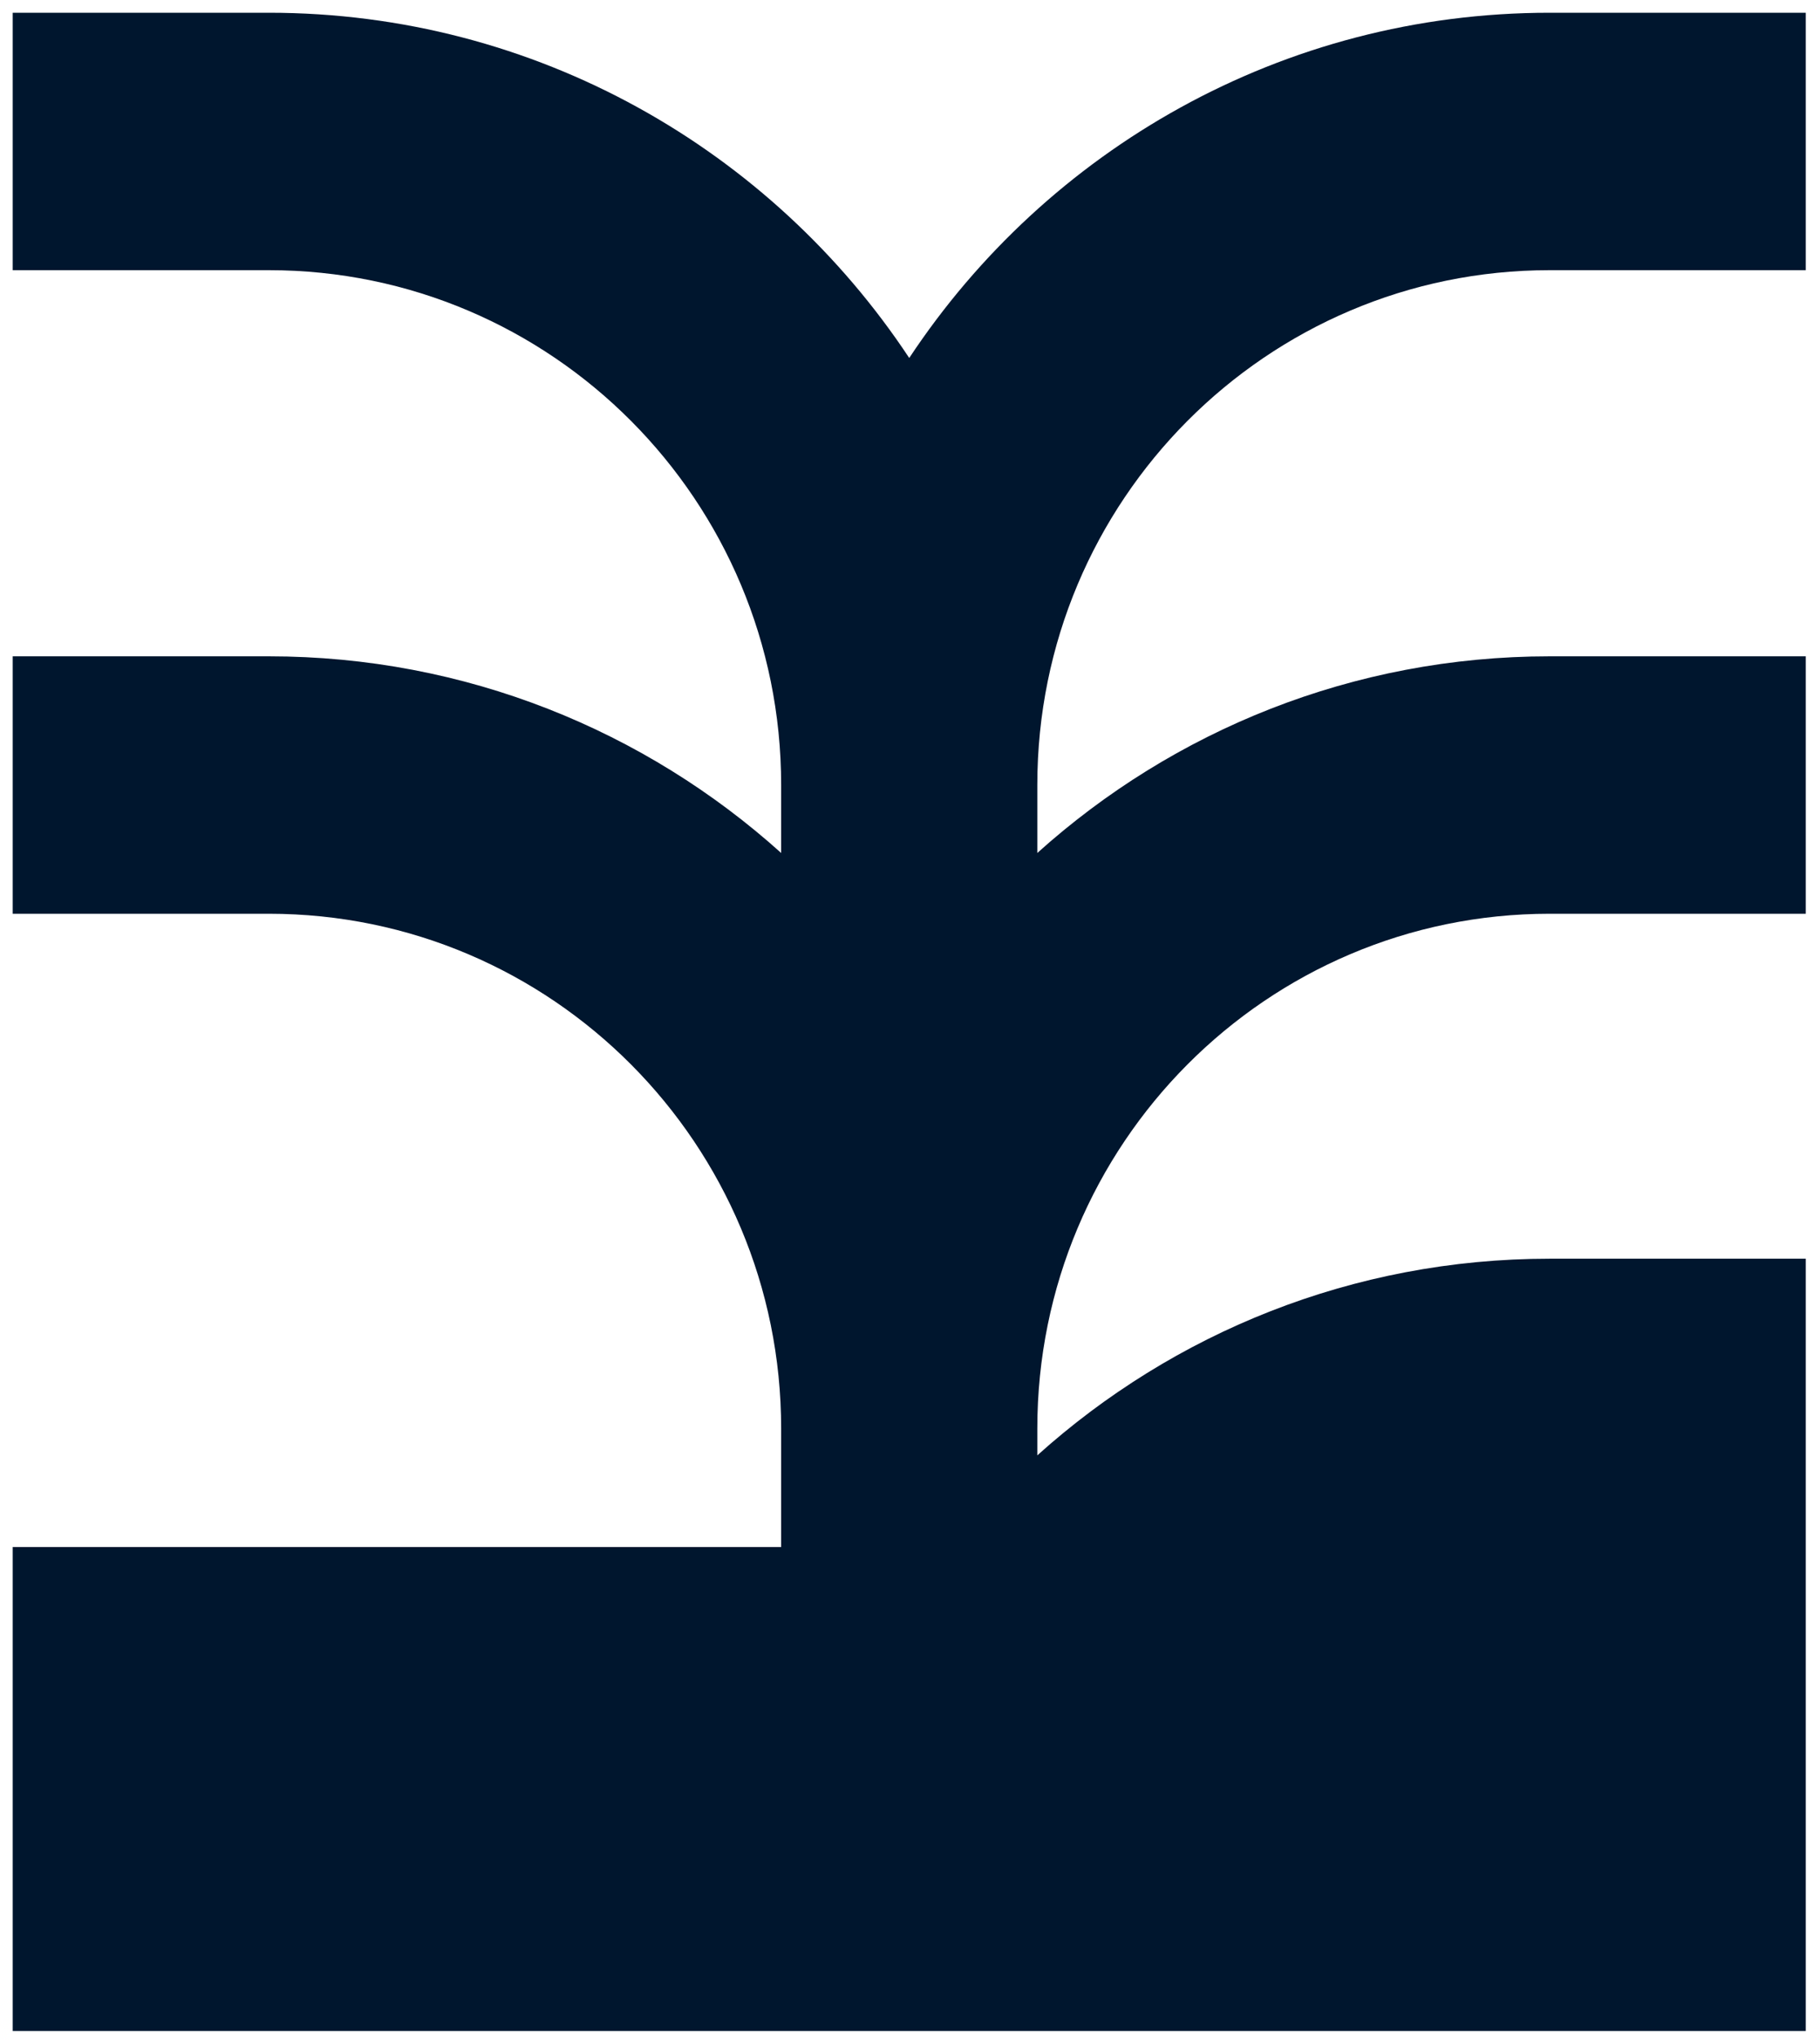
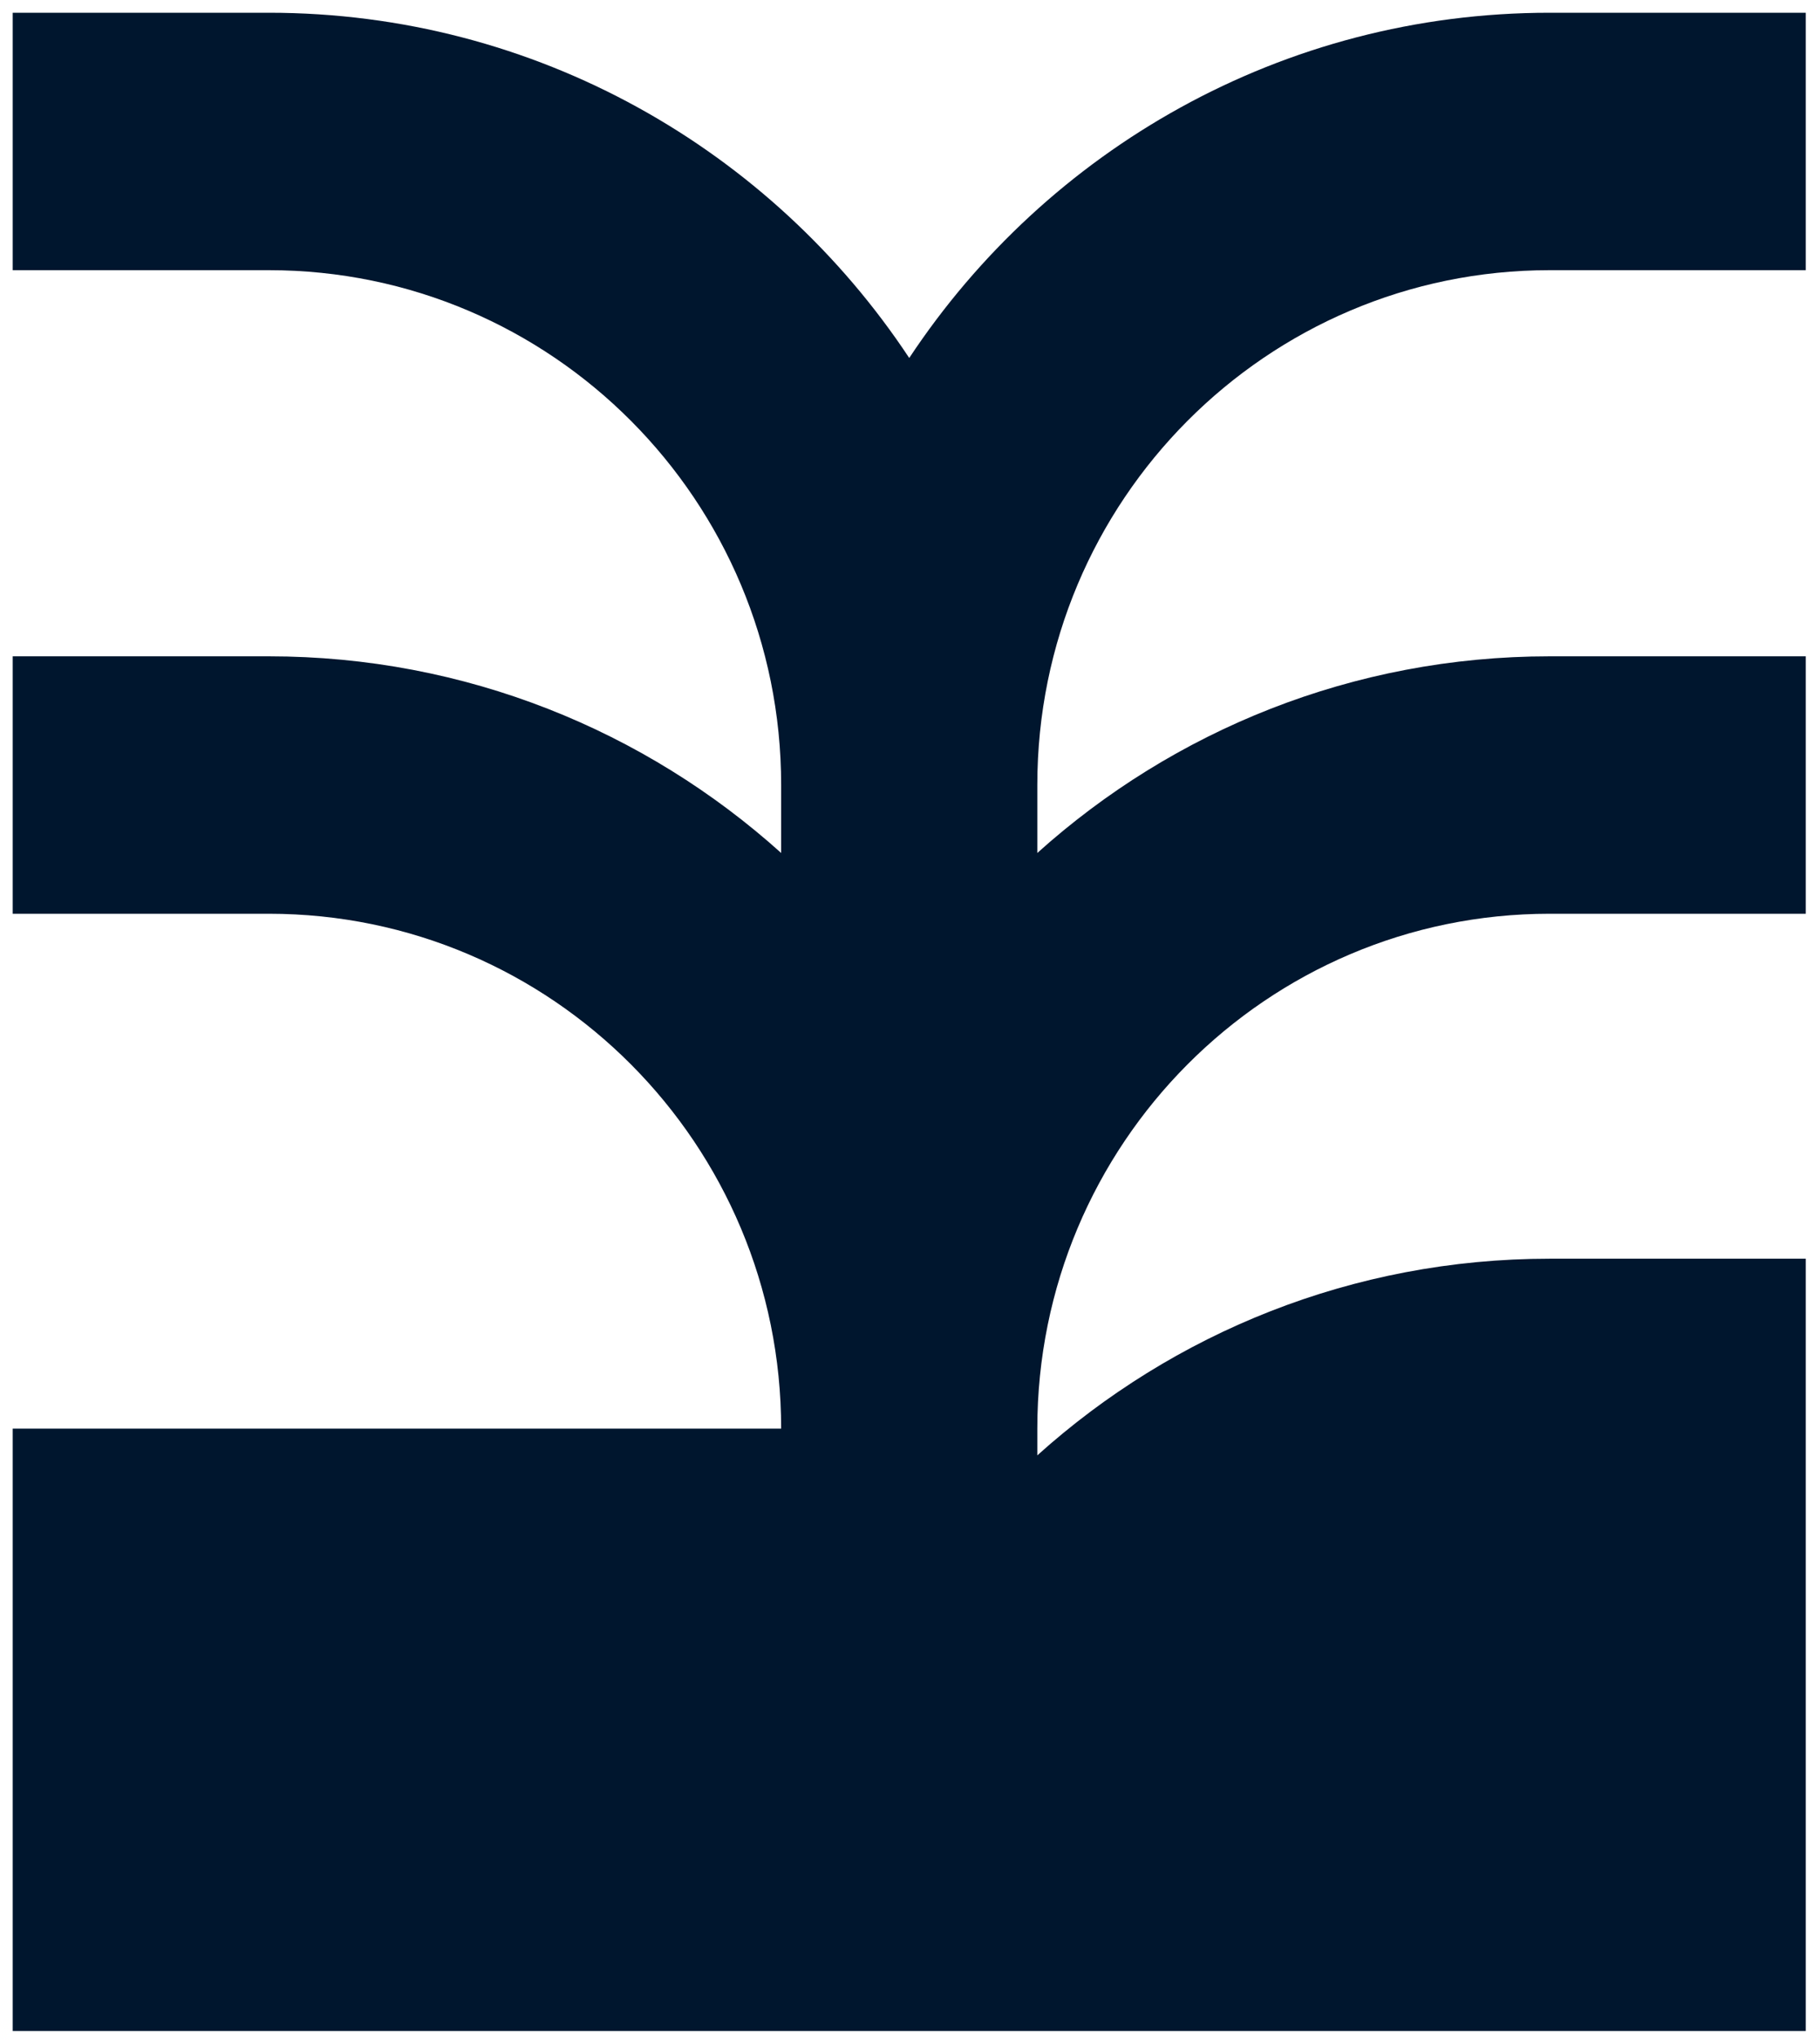
<svg xmlns="http://www.w3.org/2000/svg" width="126" height="141" viewBox="0 0 126 141" fill="none">
-   <path d="M18.613 18.695C38.201 18.695 54.08 34.645 54.08 54.32V59.021C44.668 50.559 32.238 45.414 18.613 45.414H0.879V63.227H18.613C38.201 63.227 54.08 79.177 54.08 98.853V107.046H0.879V140.535H125.015V87.096H107.281C93.655 87.096 81.226 92.241 71.814 100.703V98.853C71.814 79.177 87.693 63.227 107.281 63.227H125.015V45.414H107.281C93.655 45.414 81.226 50.559 71.814 59.021V54.32C71.814 34.645 87.693 18.695 107.281 18.695H125.015V0.882H107.281C88.776 0.882 72.478 10.372 62.947 24.771C53.416 10.372 37.117 0.882 18.613 0.882H0.879V18.695H18.613Z" fill="#00162E" />
+   <path d="M18.613 18.695C38.201 18.695 54.08 34.645 54.08 54.32V59.021C44.668 50.559 32.238 45.414 18.613 45.414H0.879V63.227H18.613C38.201 63.227 54.08 79.177 54.08 98.853H0.879V140.535H125.015V87.096H107.281C93.655 87.096 81.226 92.241 71.814 100.703V98.853C71.814 79.177 87.693 63.227 107.281 63.227H125.015V45.414H107.281C93.655 45.414 81.226 50.559 71.814 59.021V54.32C71.814 34.645 87.693 18.695 107.281 18.695H125.015V0.882H107.281C88.776 0.882 72.478 10.372 62.947 24.771C53.416 10.372 37.117 0.882 18.613 0.882H0.879V18.695H18.613Z" fill="#00162E" />
</svg>